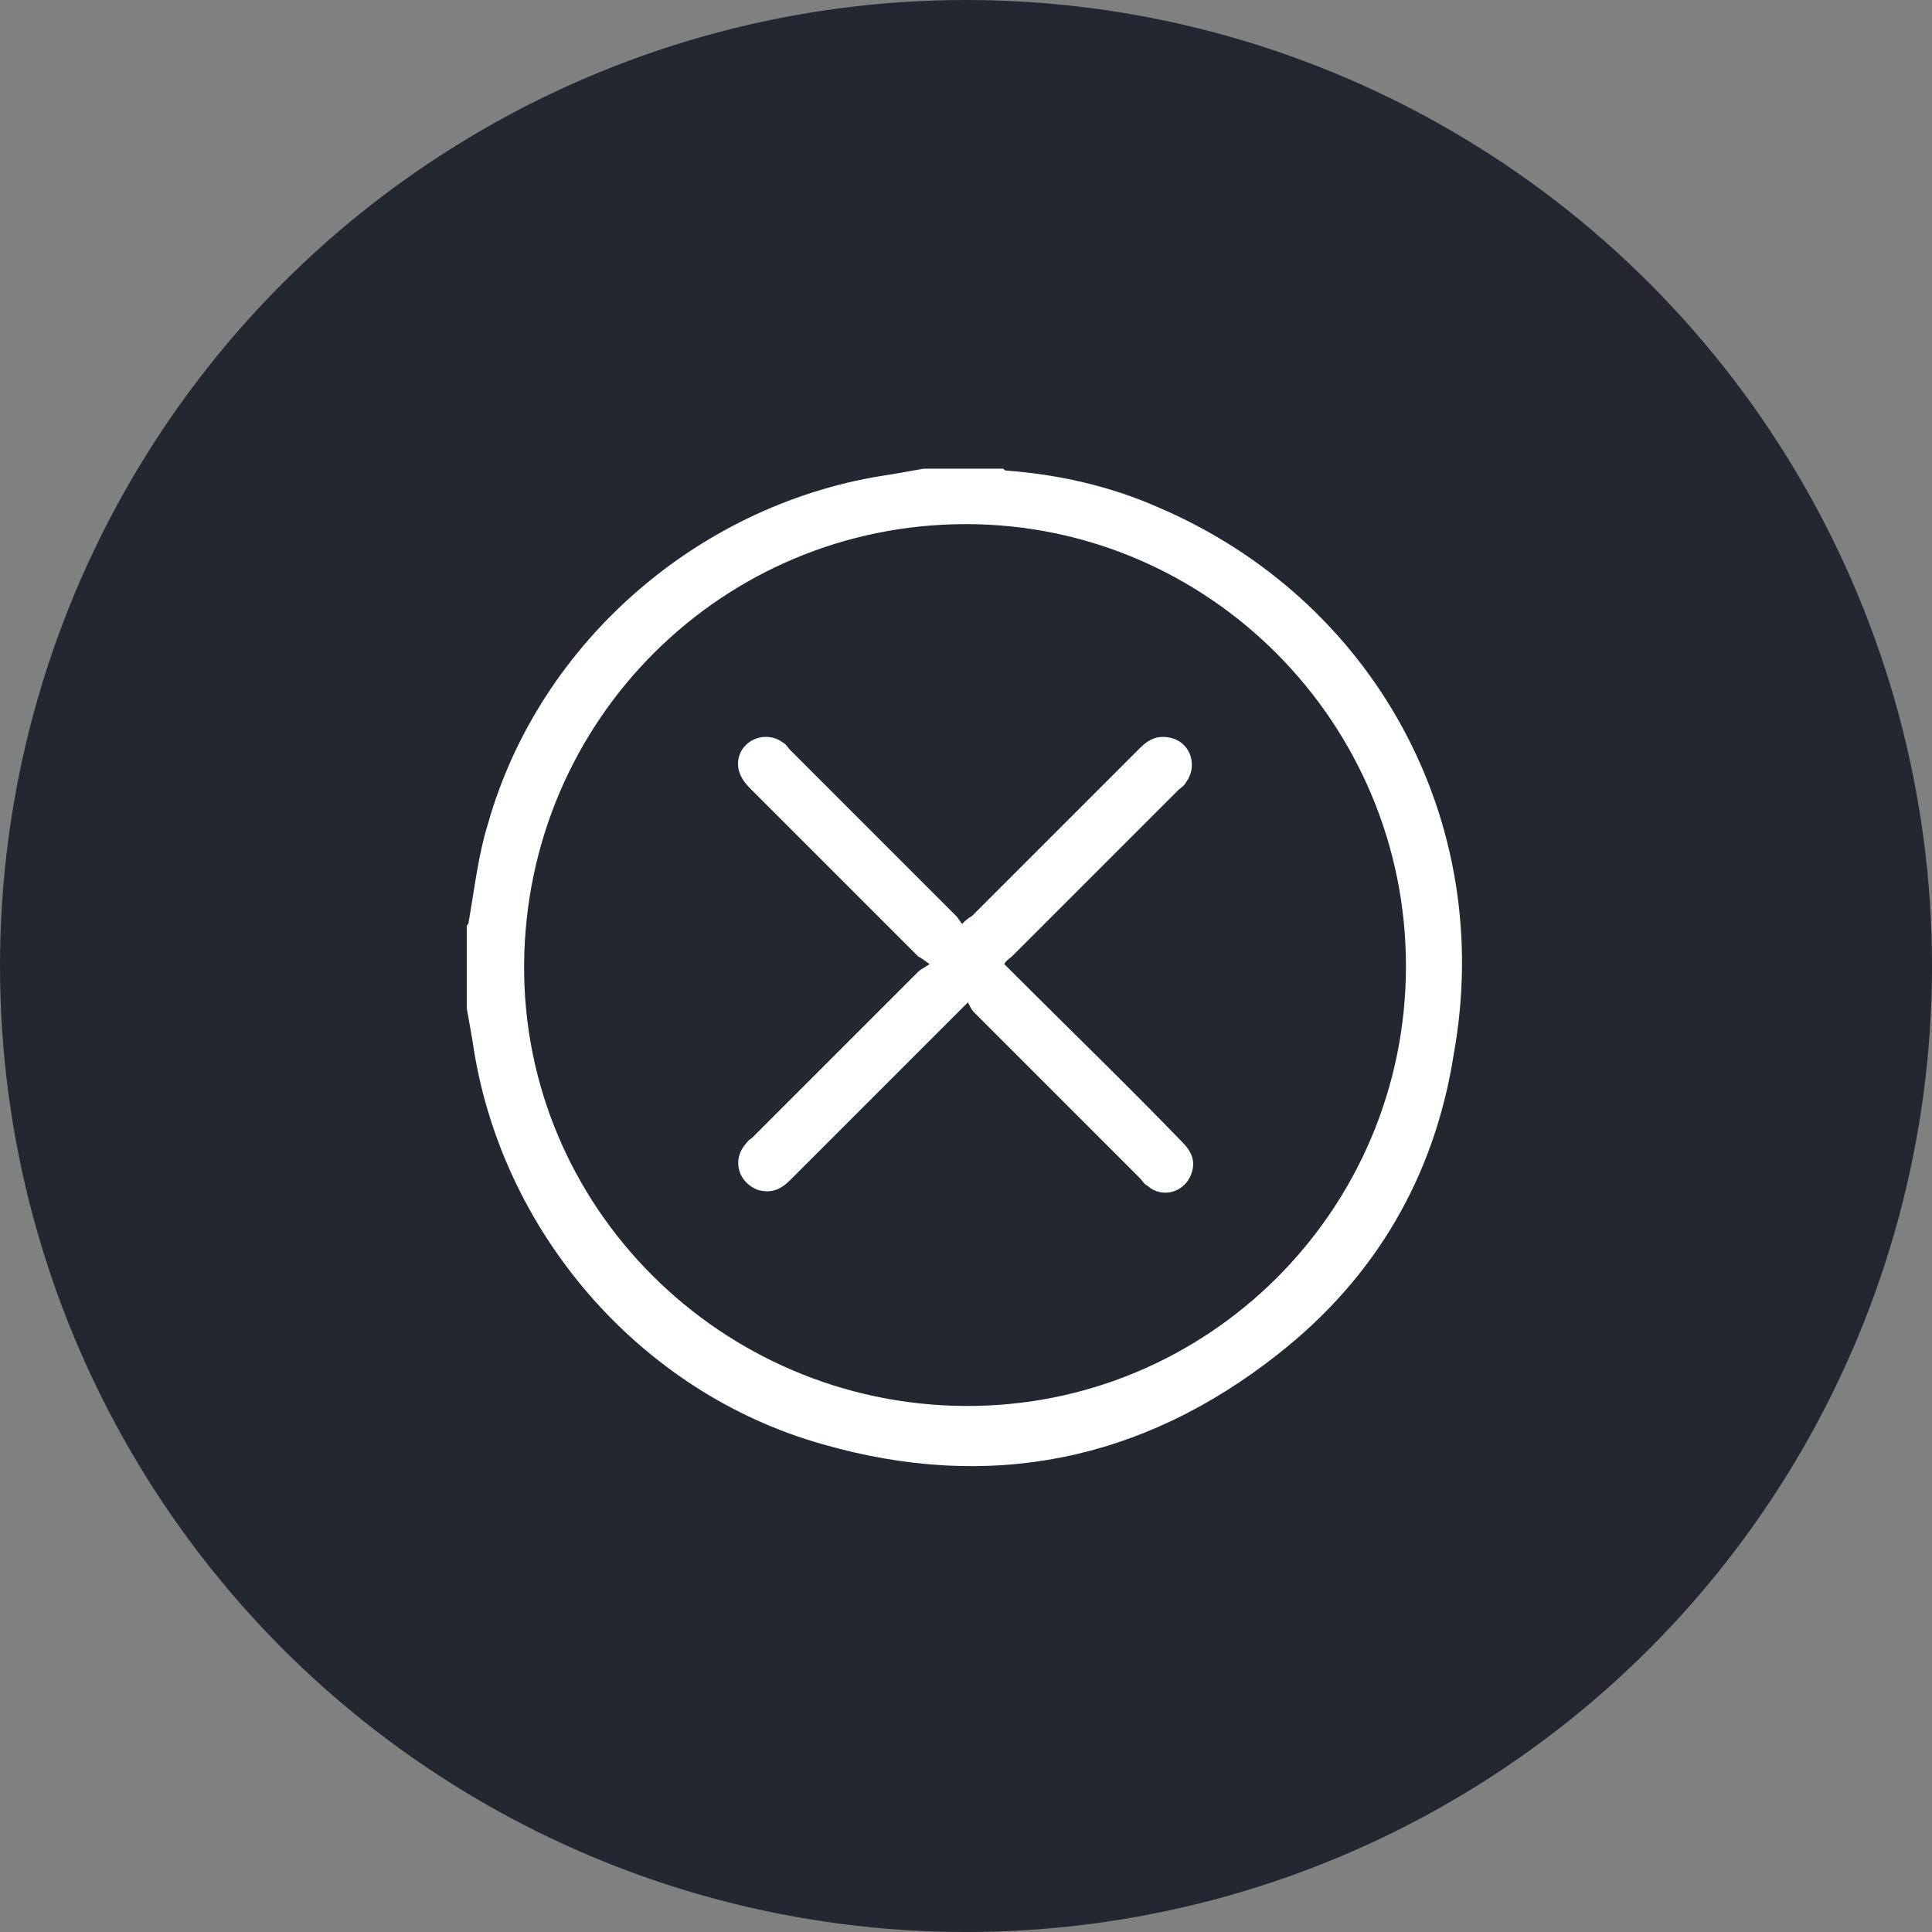
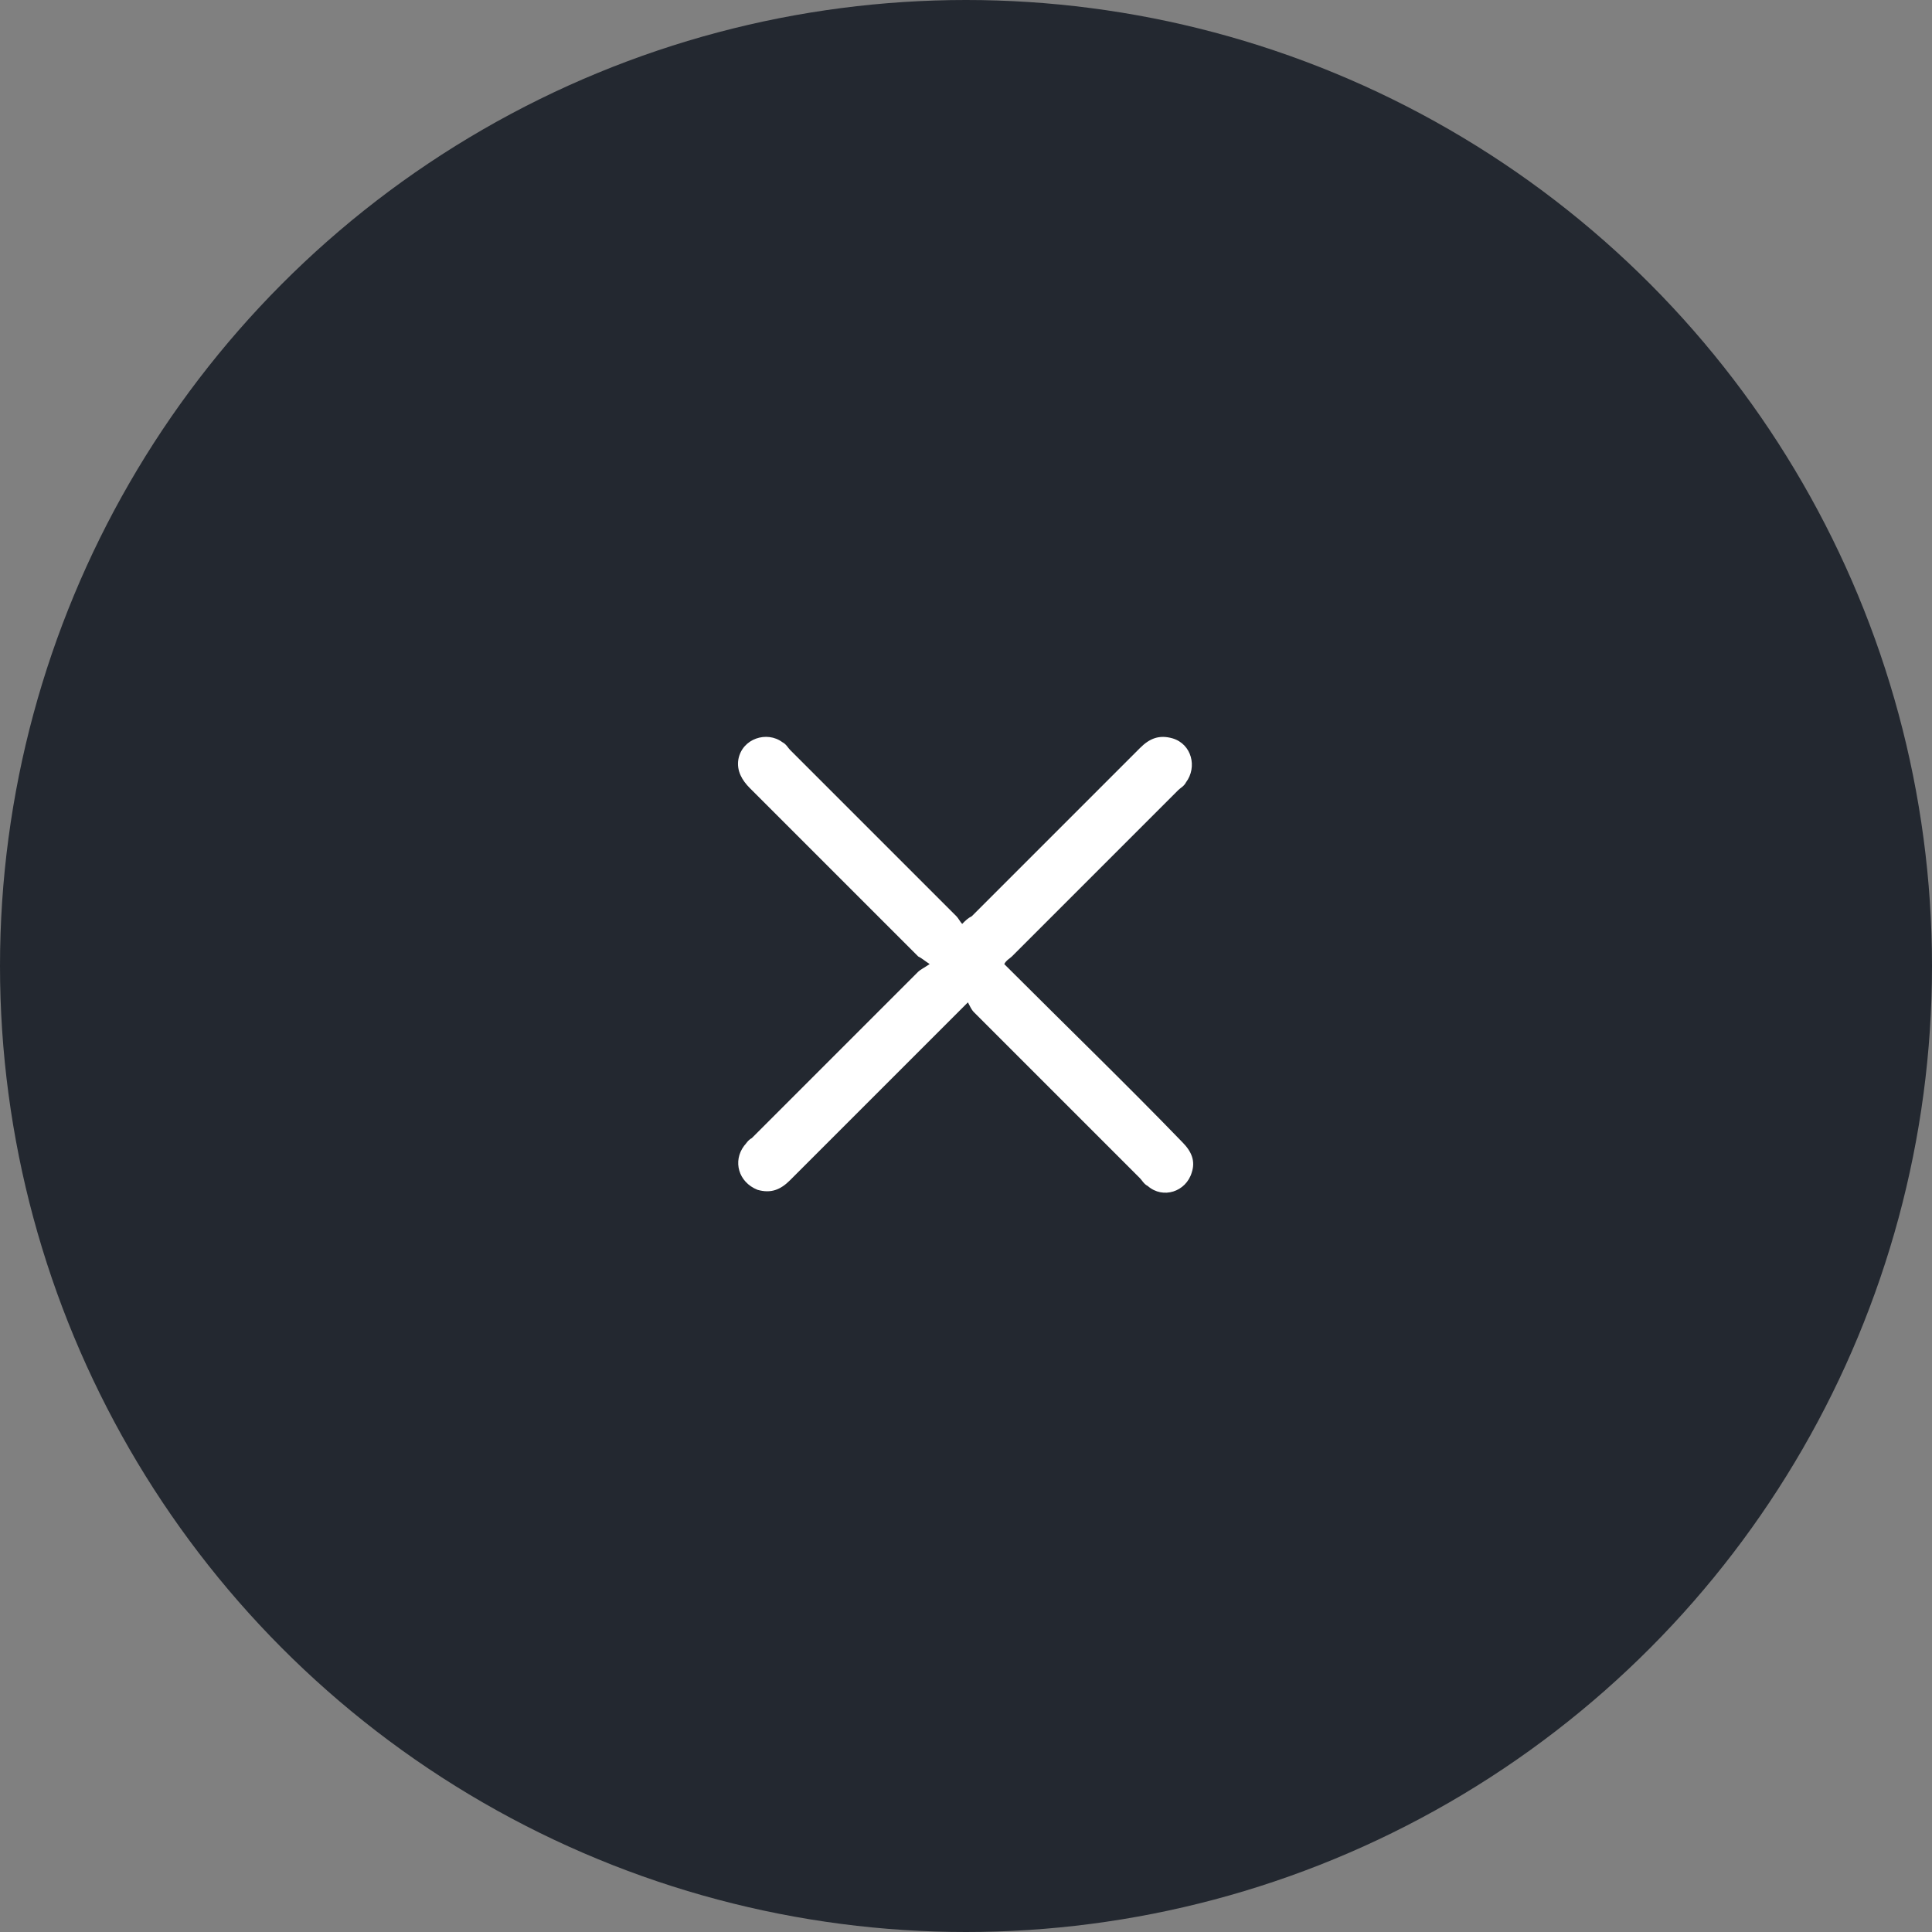
<svg xmlns="http://www.w3.org/2000/svg" version="1.1" id="Layer_1" x="0px" y="0px" viewBox="0 0 101 101" style="enable-background:new 0 0 101 101;" xml:space="preserve">
  <rect x="0" y="0" width="101" height="101" fill="#808080" stroke="none" />
  <style type="text/css">
	.st0{fill:#232830;}
	.st1{fill:#FFFFFF;}
</style>
  <circle class="st0" cx="50.5" cy="50.5" r="50.5" />
  <g>
    <g>
-       <path class="st1" d="M60.5,26.5c-2.5-1.1-5.2-1.7-7.9-1.9c-0.1,0-0.1-0.1-0.2-0.1h-4.1c-0.6,0.1-1.1,0.2-1.7,0.3    c-9.9,1.4-18.4,8.7-21.1,18.3c-0.5,1.6-0.7,3.4-1,5.1c0,0.1-0.1,0.2-0.1,0.2v4.3c0.1,0.6,0.2,1.1,0.3,1.7    c1.4,9.9,8.7,18.4,18.3,21.1c8.7,2.5,16.7,0.9,23.8-4.7c5.1-4,8.2-9.3,9.2-15.7C78.2,42.9,71.8,31.3,60.5,26.5z M50.4,73.5    c-12.7-0.1-23.1-10.4-23-23.1c0.1-12.8,10.4-23,23.1-23c12.7,0,23,10.4,23,23.1C73.5,63.3,63.1,73.6,50.4,73.5z" />
-       <path class="st1" d="M61.8,59.7c0.5,0.5,0.7,1,0.5,1.6c-0.3,1-1.5,1.4-2.3,0.7c-0.2-0.1-0.3-0.3-0.4-0.4c-2.9-2.9-5.8-5.8-8.7-8.7    c-0.1-0.1-0.2-0.3-0.3-0.5c-3.2,3.2-6.2,6.2-9.3,9.3c-0.5,0.5-1,0.7-1.7,0.5c-1-0.4-1.3-1.5-0.7-2.3c0.1-0.1,0.2-0.3,0.4-0.4    c2.9-2.9,5.8-5.8,8.7-8.7c0.1-0.1,0.3-0.2,0.6-0.4c-0.3-0.2-0.4-0.3-0.6-0.4c-2.9-2.9-5.9-5.9-8.8-8.8c-0.4-0.4-0.7-0.9-0.6-1.5    c0.2-1.1,1.5-1.5,2.3-0.9c0.2,0.1,0.3,0.3,0.4,0.4c2.9,2.9,5.8,5.8,8.7,8.7c0.1,0.1,0.2,0.3,0.3,0.4c0.2-0.2,0.3-0.3,0.5-0.4    c2.9-2.9,5.9-5.9,8.8-8.8c0.5-0.5,1-0.7,1.7-0.5c1,0.3,1.3,1.5,0.7,2.3c-0.1,0.2-0.3,0.3-0.4,0.4c-2.9,2.9-5.8,5.8-8.7,8.7    c-0.1,0.1-0.3,0.2-0.4,0.4c0.2,0.2,0.3,0.3,0.4,0.4C55.9,53.8,58.9,56.7,61.8,59.7z" />
+       <path class="st1" d="M61.8,59.7c0.5,0.5,0.7,1,0.5,1.6c-0.3,1-1.5,1.4-2.3,0.7c-0.2-0.1-0.3-0.3-0.4-0.4c-2.9-2.9-5.8-5.8-8.7-8.7    c-0.1-0.1-0.2-0.3-0.3-0.5c-3.2,3.2-6.2,6.2-9.3,9.3c-0.5,0.5-1,0.7-1.7,0.5c-1-0.4-1.3-1.5-0.7-2.3c0.1-0.1,0.2-0.3,0.4-0.4    c2.9-2.9,5.8-5.8,8.7-8.7c0.1-0.1,0.3-0.2,0.6-0.4c-0.3-0.2-0.4-0.3-0.6-0.4c-2.9-2.9-5.9-5.9-8.8-8.8c-0.4-0.4-0.7-0.9-0.6-1.5    c0.2-1.1,1.5-1.5,2.3-0.9c0.2,0.1,0.3,0.3,0.4,0.4c2.9,2.9,5.8,5.8,8.7,8.7c0.1,0.1,0.2,0.3,0.3,0.4c0.2-0.2,0.3-0.3,0.5-0.4    c2.9-2.9,5.9-5.9,8.8-8.8c0.5-0.5,1-0.7,1.7-0.5c1,0.3,1.3,1.5,0.7,2.3c-0.1,0.2-0.3,0.3-0.4,0.4c-2.9,2.9-5.8,5.8-8.7,8.7    c-0.1,0.1-0.3,0.2-0.4,0.4C55.9,53.8,58.9,56.7,61.8,59.7z" />
    </g>
  </g>
</svg>